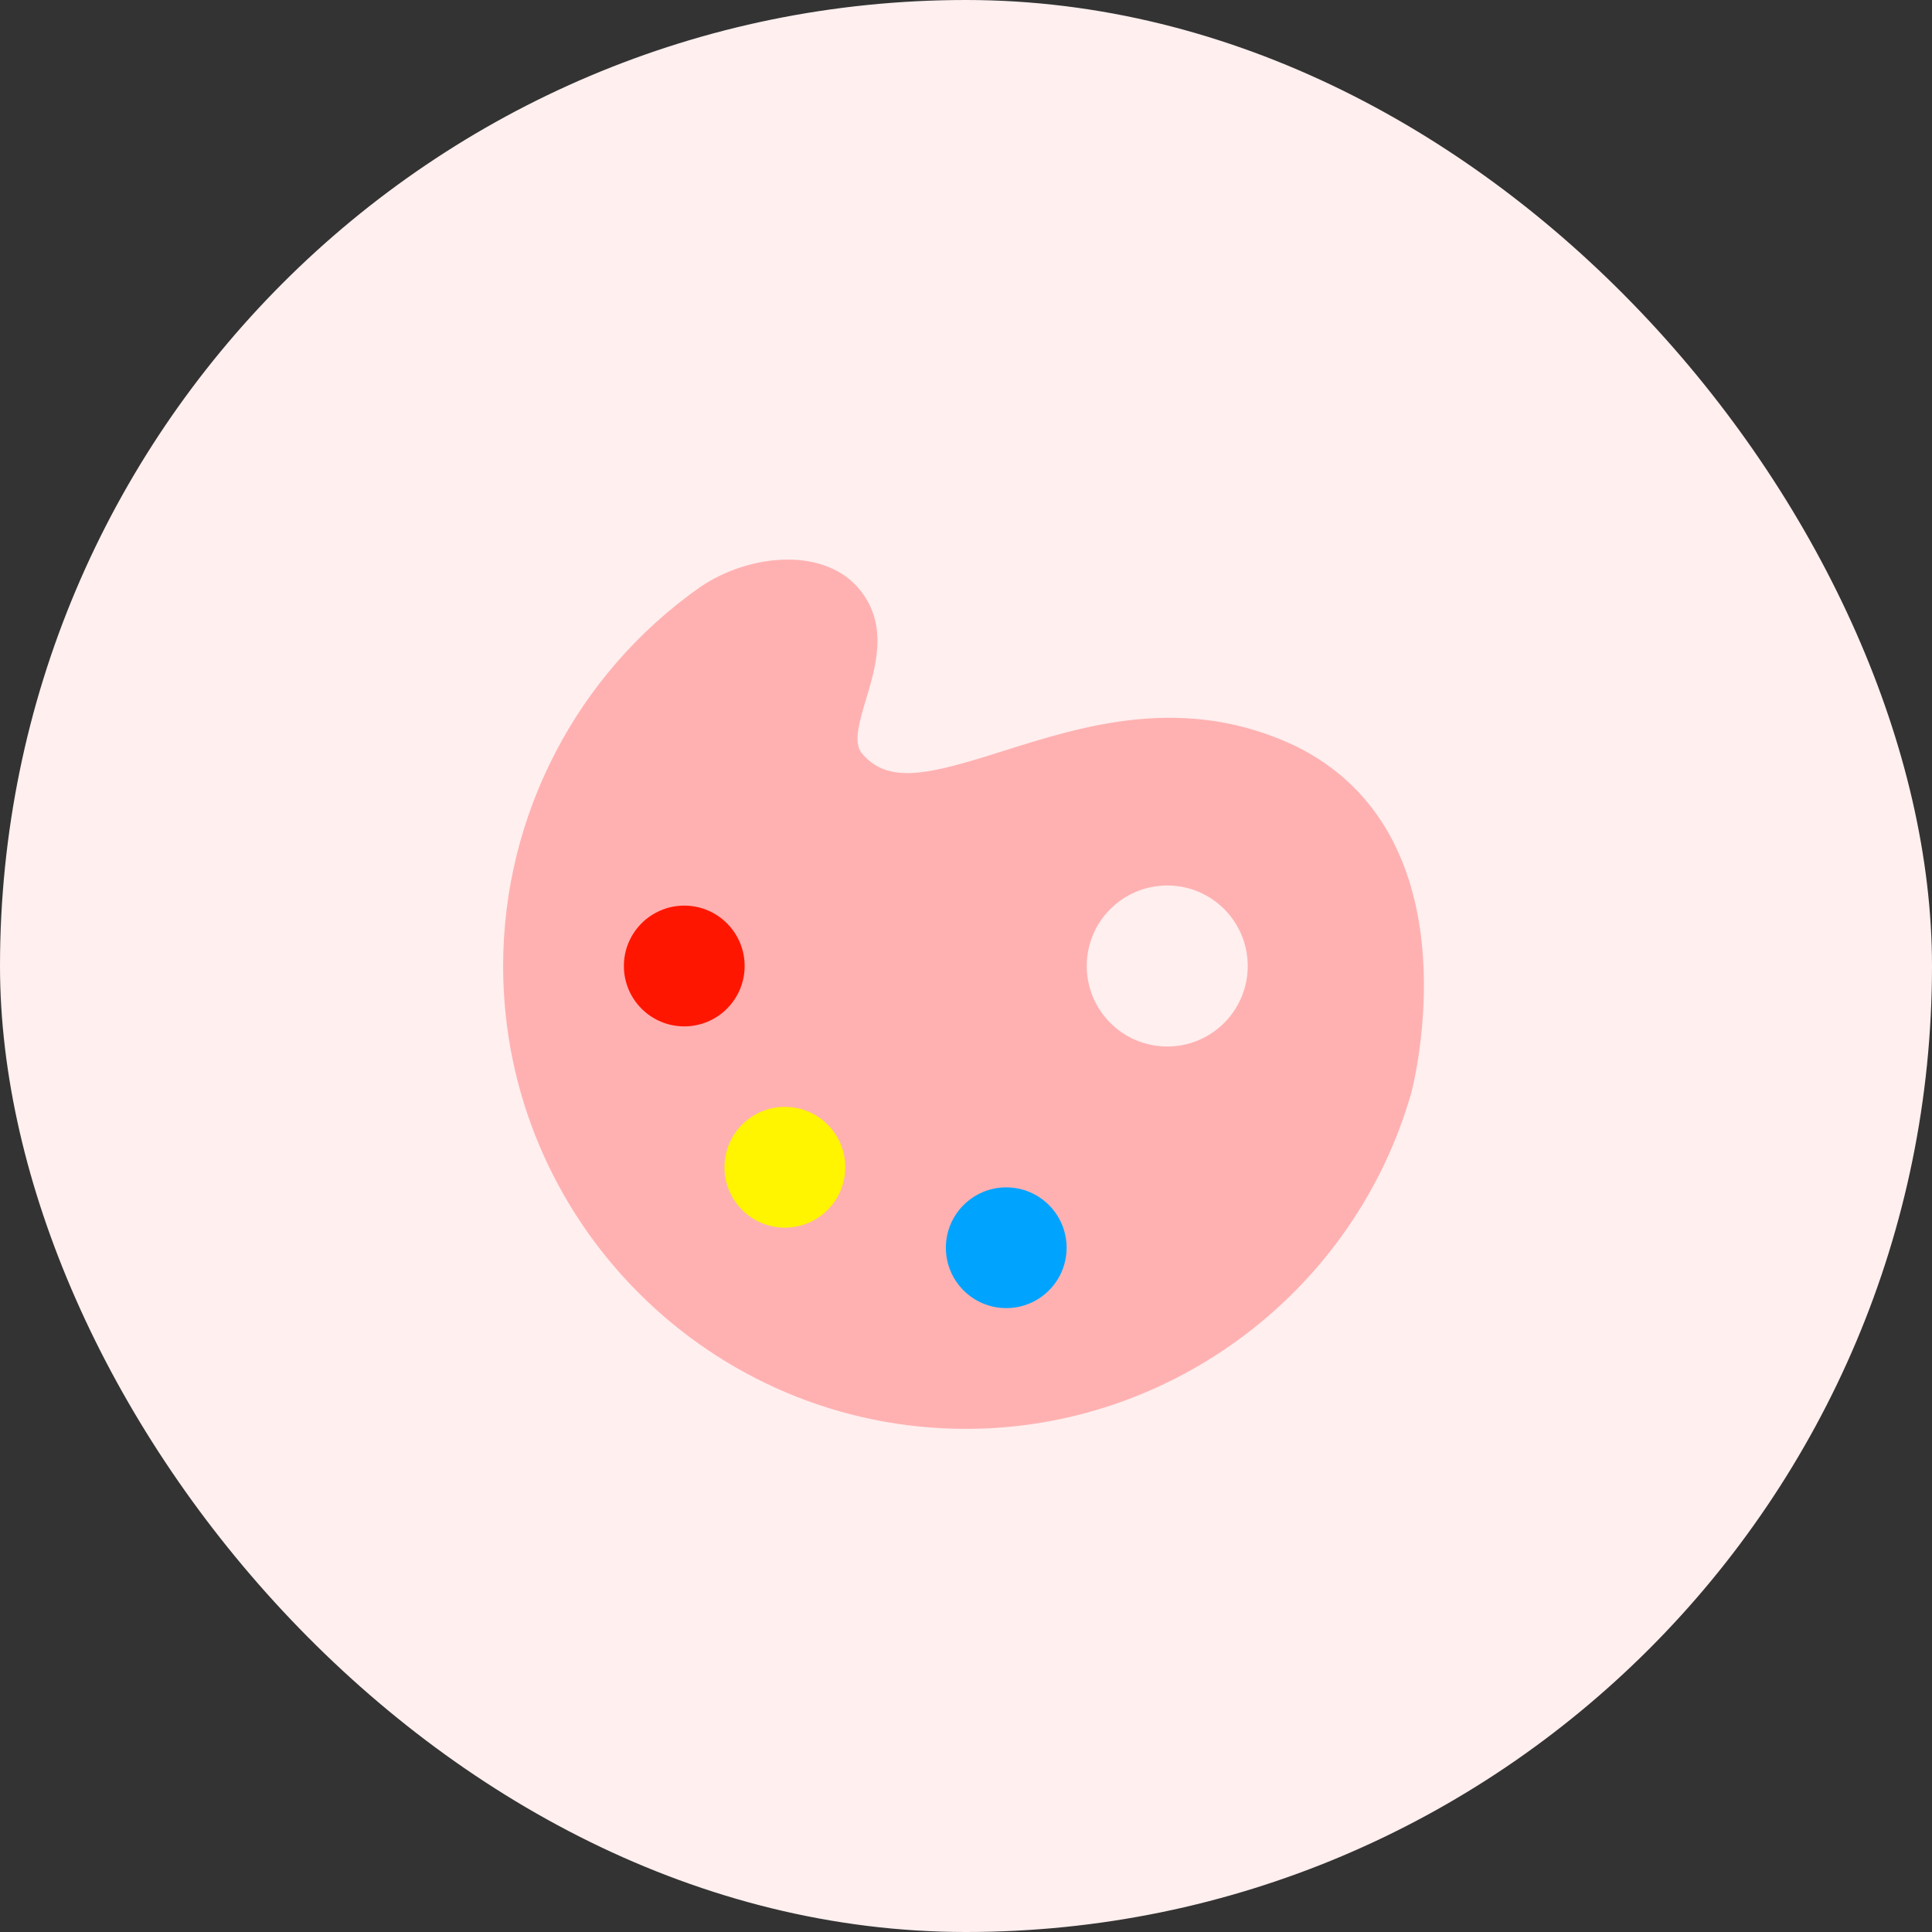
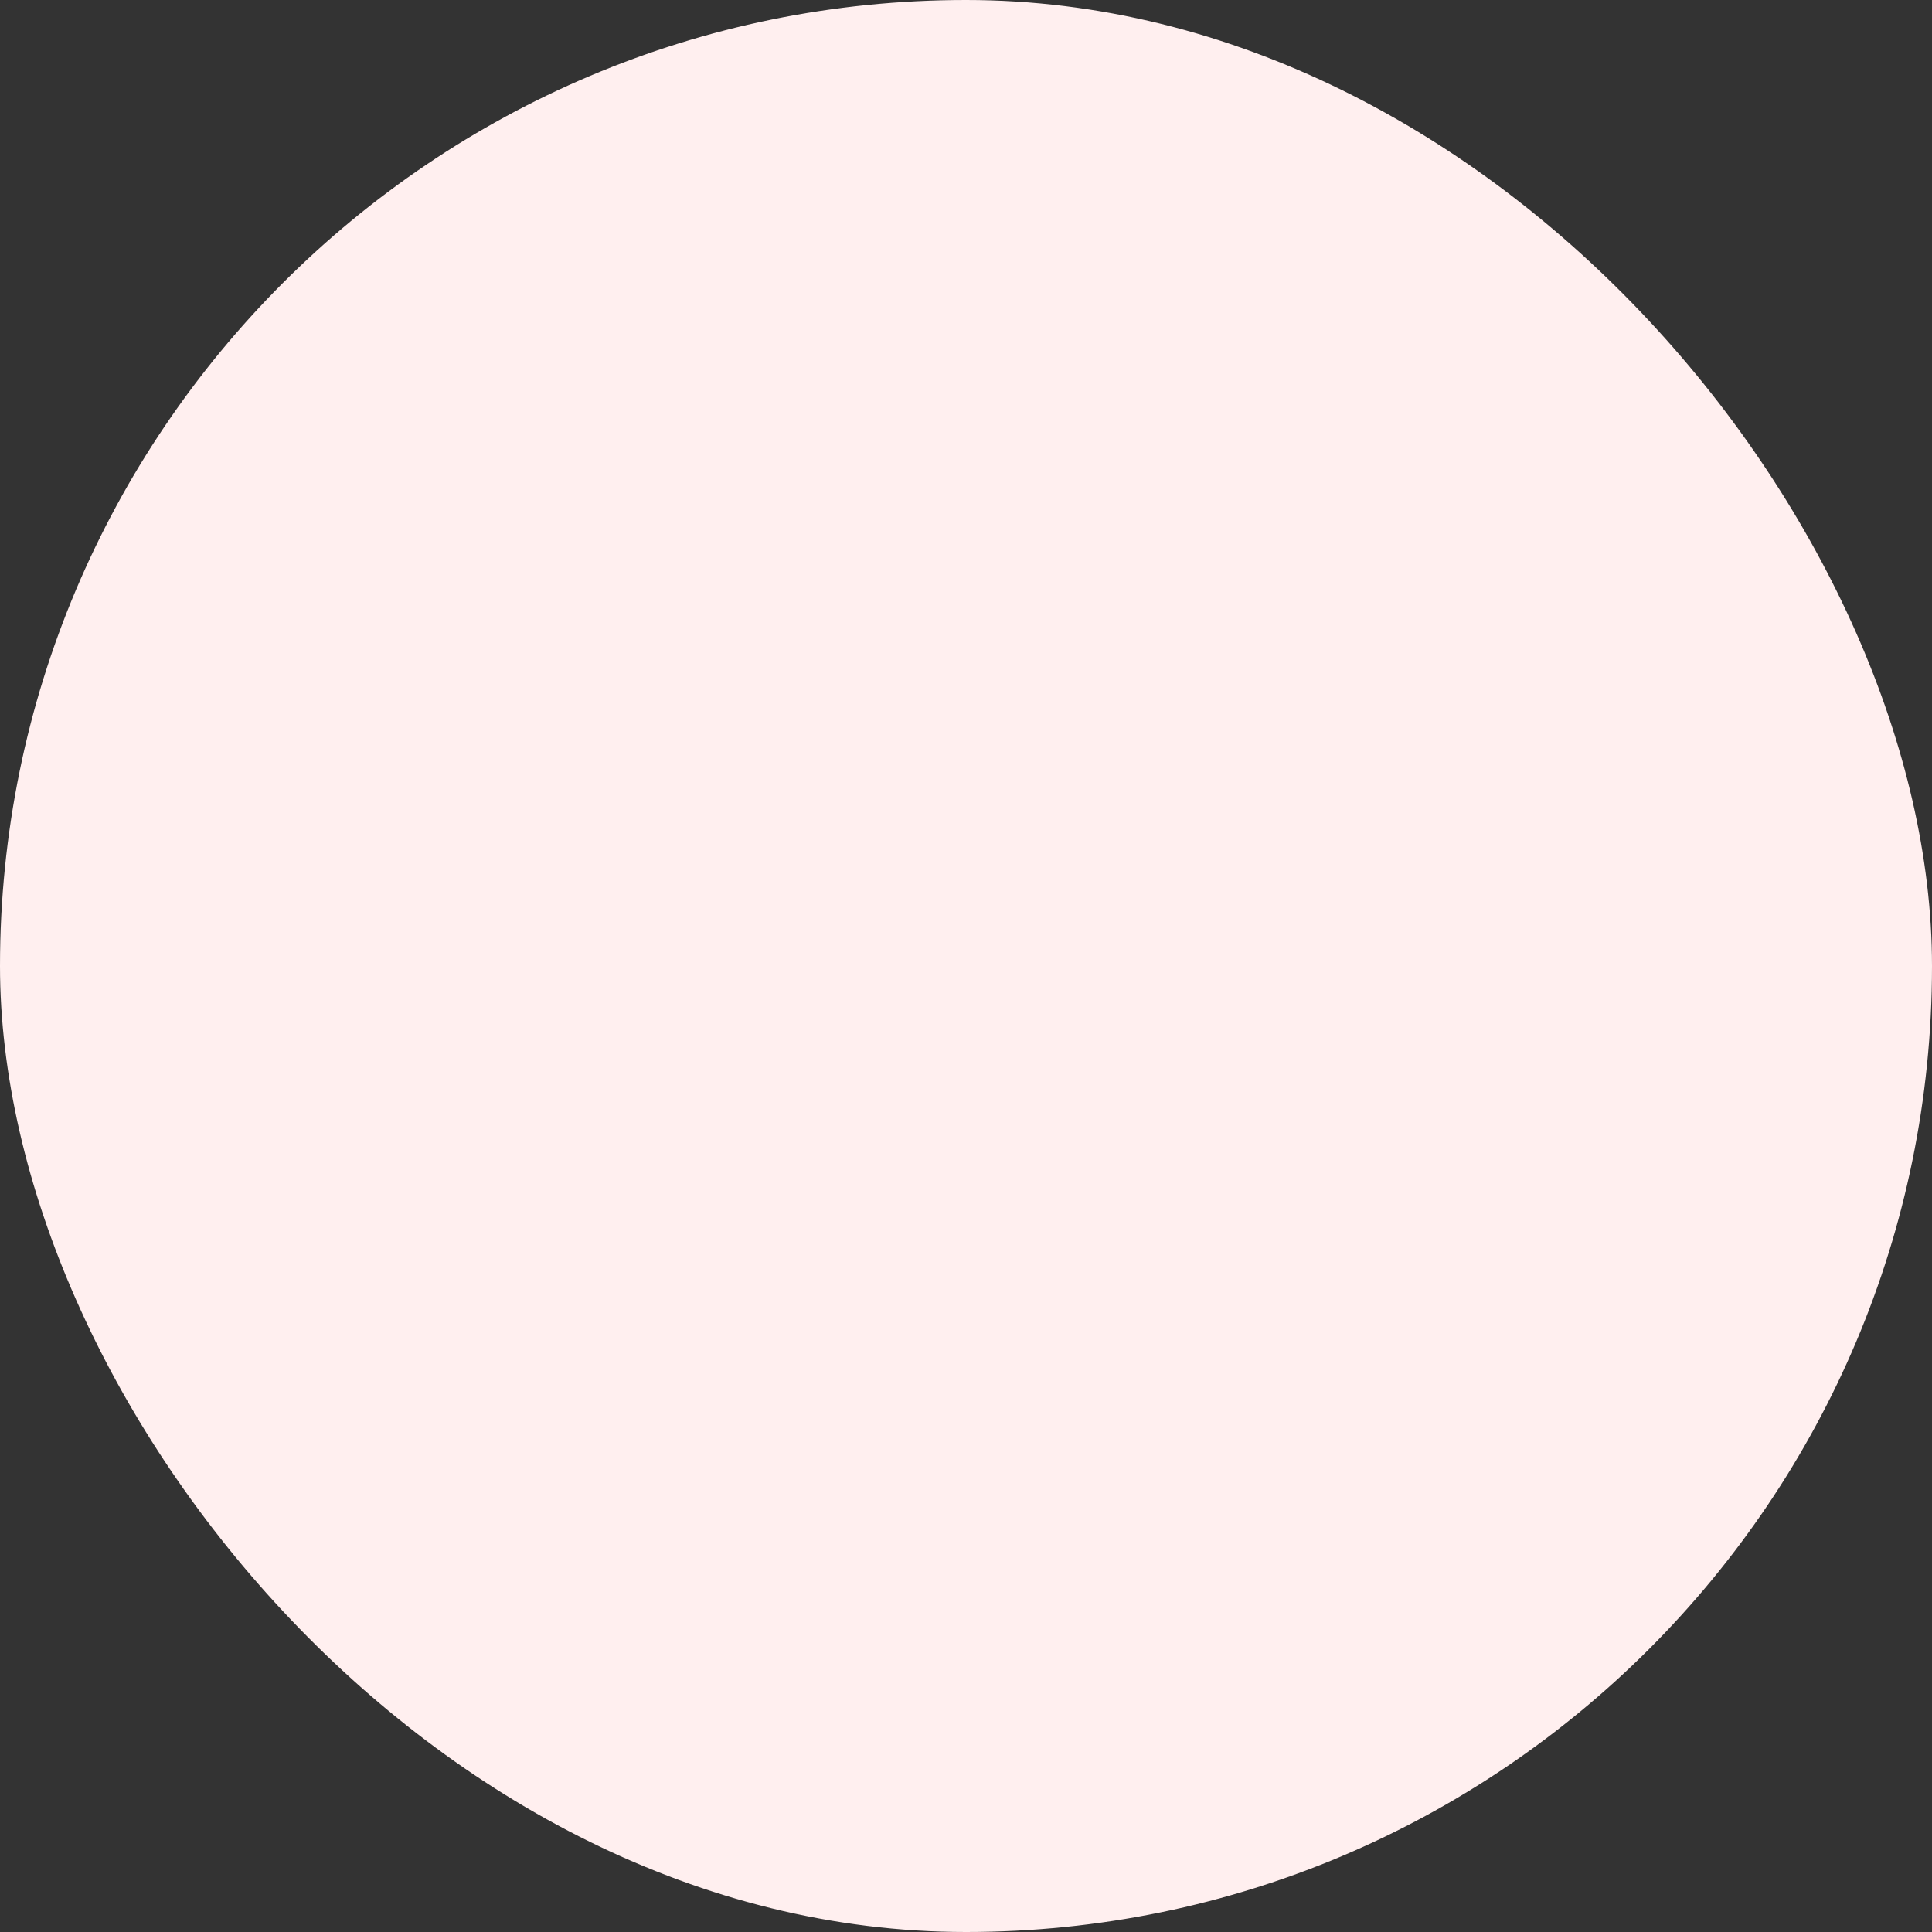
<svg xmlns="http://www.w3.org/2000/svg" width="64" height="64" viewBox="0 0 64 64" fill="none">
  <rect x="0" y="0" width="64" height="64" fill="#333333" stroke="none" />
  <rect width="64" height="64" rx="32" fill="#FFEFEF" />
-   <path d="M42.955 24.732C39.269 22.968 35.913 24.03 33.217 24.883C30.817 25.643 29.415 26.019 28.534 24.933C28.266 24.575 28.473 23.885 28.692 23.155C29.013 22.083 29.414 20.749 28.531 19.597C27.391 18.101 24.849 18.314 23.182 19.455C19.102 22.327 16.667 27.017 16.667 32C16.667 40.455 23.545 47.333 32 47.333C38.831 47.333 44.899 42.748 46.762 36.161C46.977 35.293 48.701 27.605 42.955 24.732ZM38.667 34.667C37.194 34.667 36 33.473 36 32C36 30.527 37.194 29.333 38.667 29.333C40.139 29.333 41.333 30.527 41.333 32C41.333 33.473 40.139 34.667 38.667 34.667Z" fill="#FFB1B1" />
-   <path d="M22.667 34C23.771 34 24.667 33.105 24.667 32C24.667 30.895 23.771 30 22.667 30C21.562 30 20.667 30.895 20.667 32C20.667 33.105 21.562 34 22.667 34Z" fill="#FF1600" />
-   <path d="M26 40.667C27.105 40.667 28 39.771 28 38.667C28 37.562 27.105 36.667 26 36.667C24.895 36.667 24 37.562 24 38.667C24 39.771 24.895 40.667 26 40.667Z" fill="#FFF500" />
-   <path d="M33.333 43.333C34.438 43.333 35.333 42.438 35.333 41.333C35.333 40.229 34.438 39.333 33.333 39.333C32.229 39.333 31.333 40.229 31.333 41.333C31.333 42.438 32.229 43.333 33.333 43.333Z" fill="#00A4FF" />
</svg>